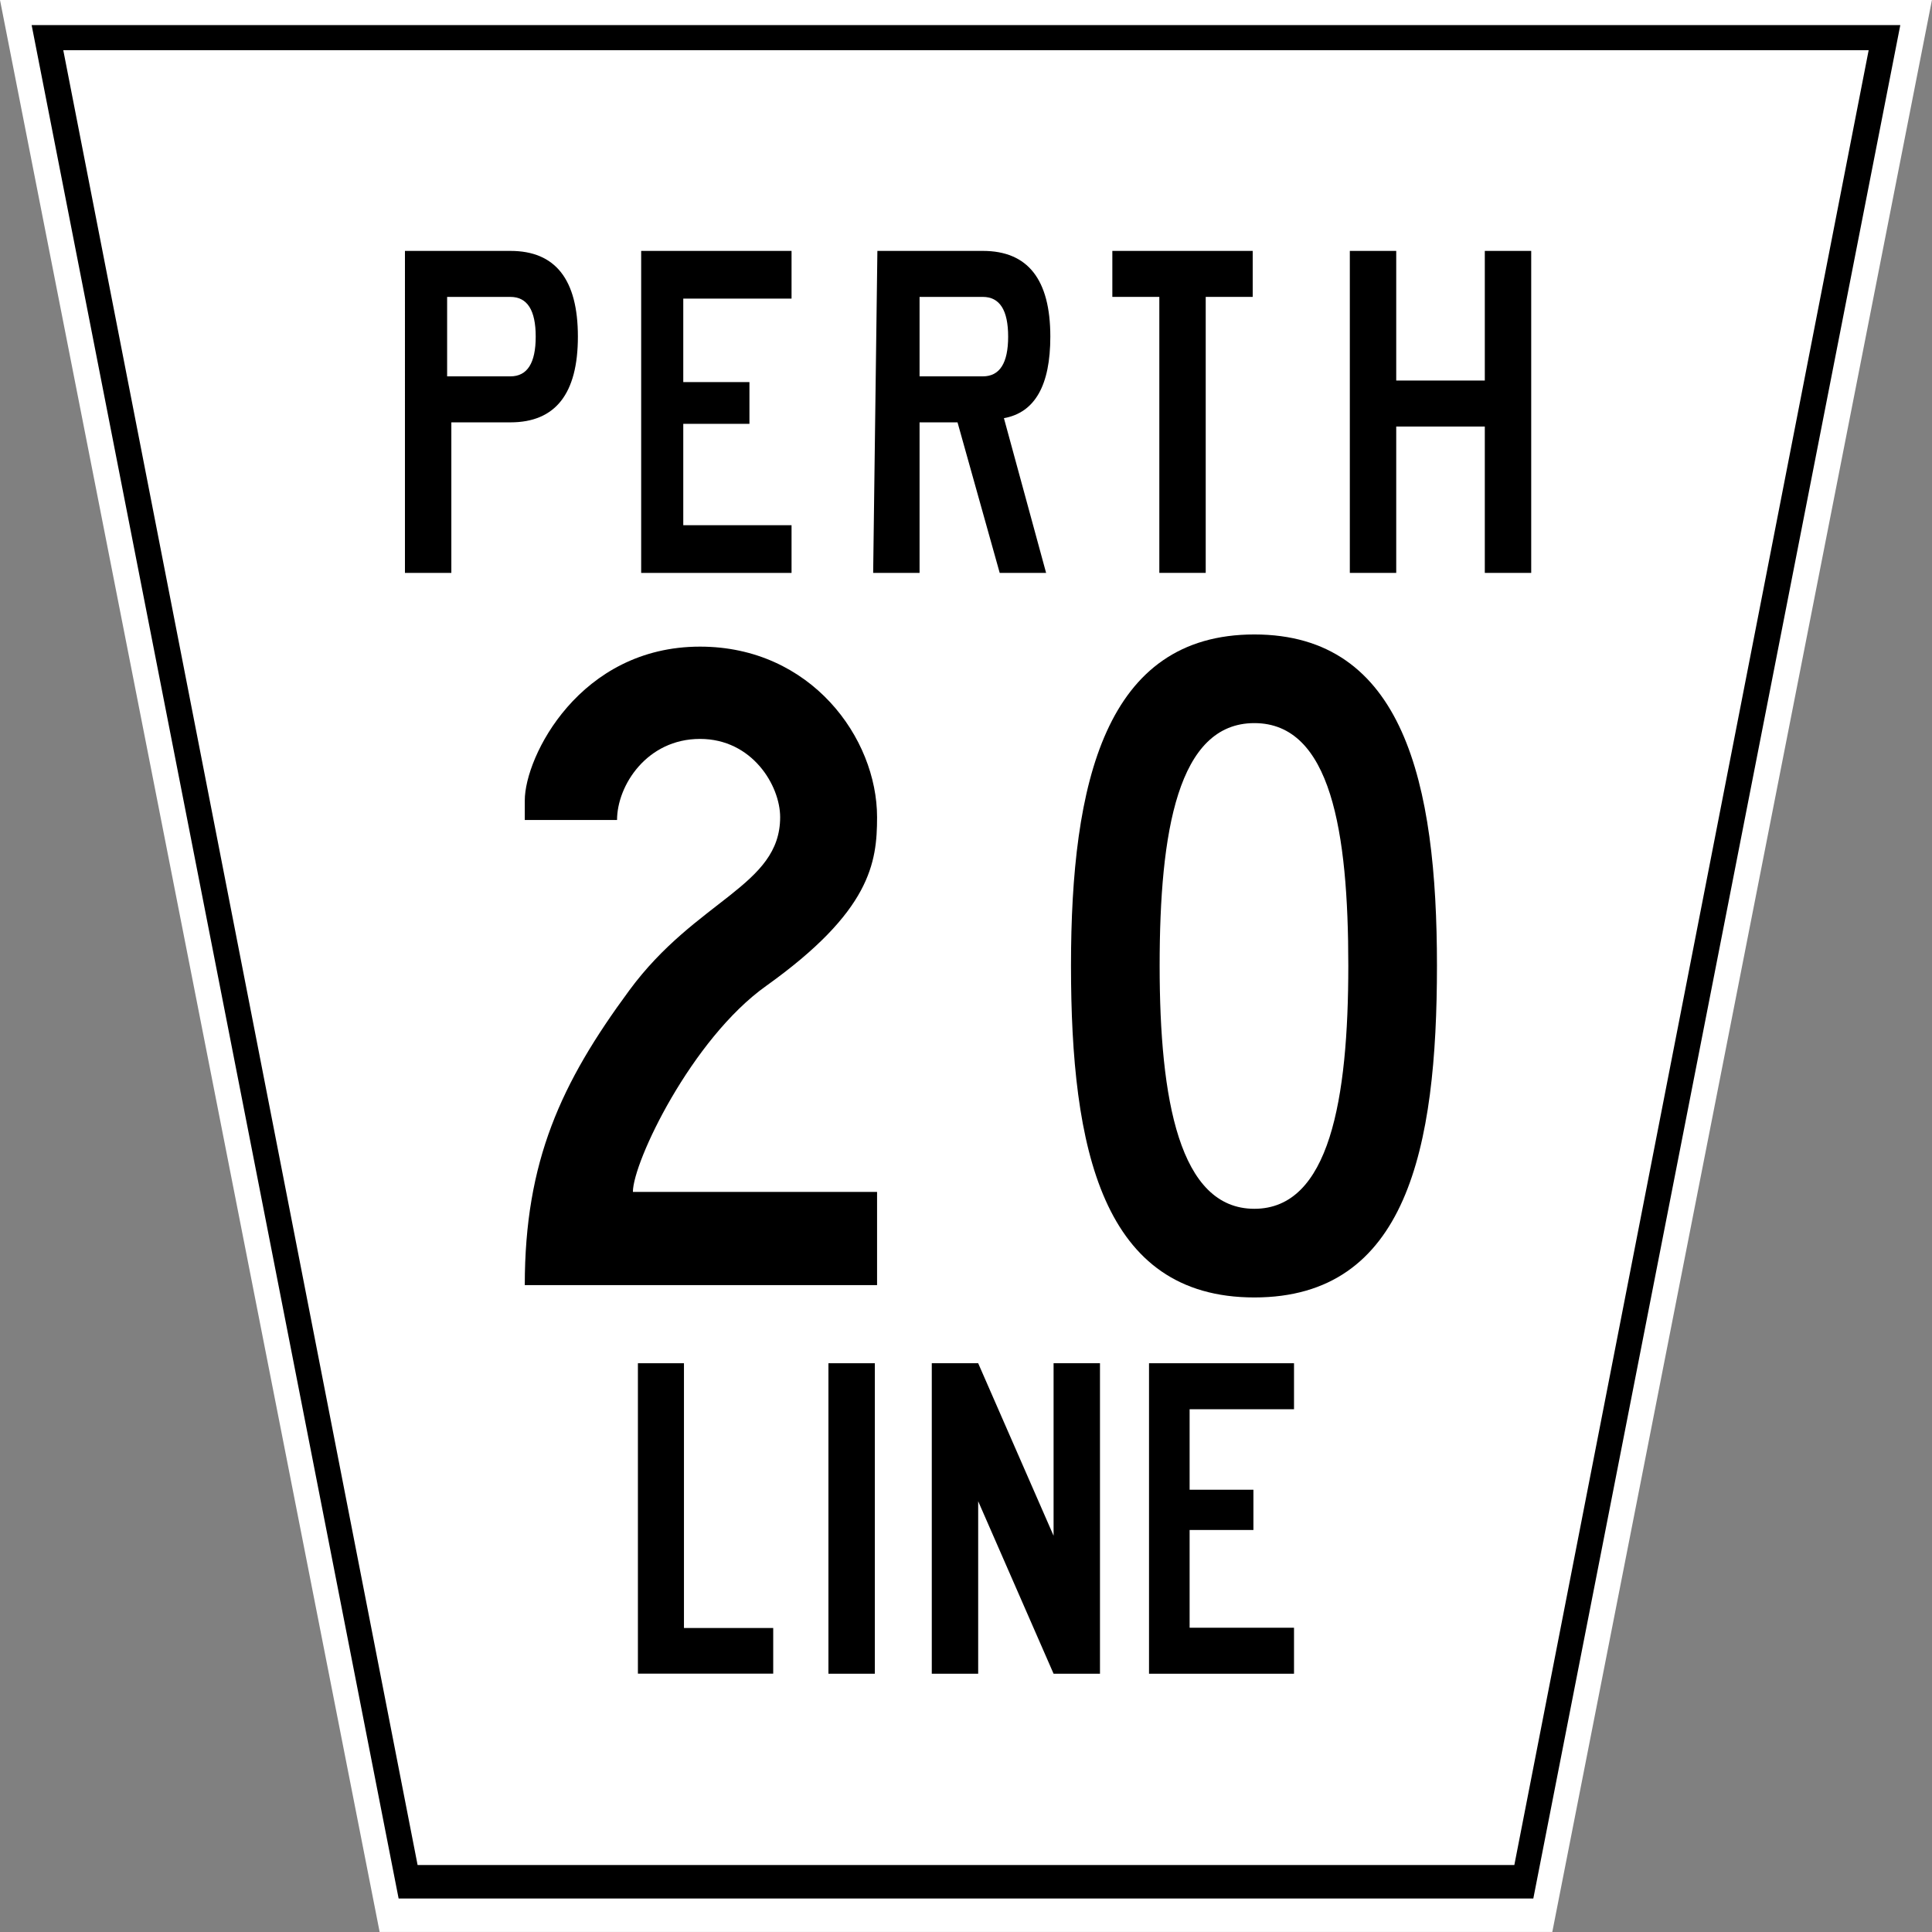
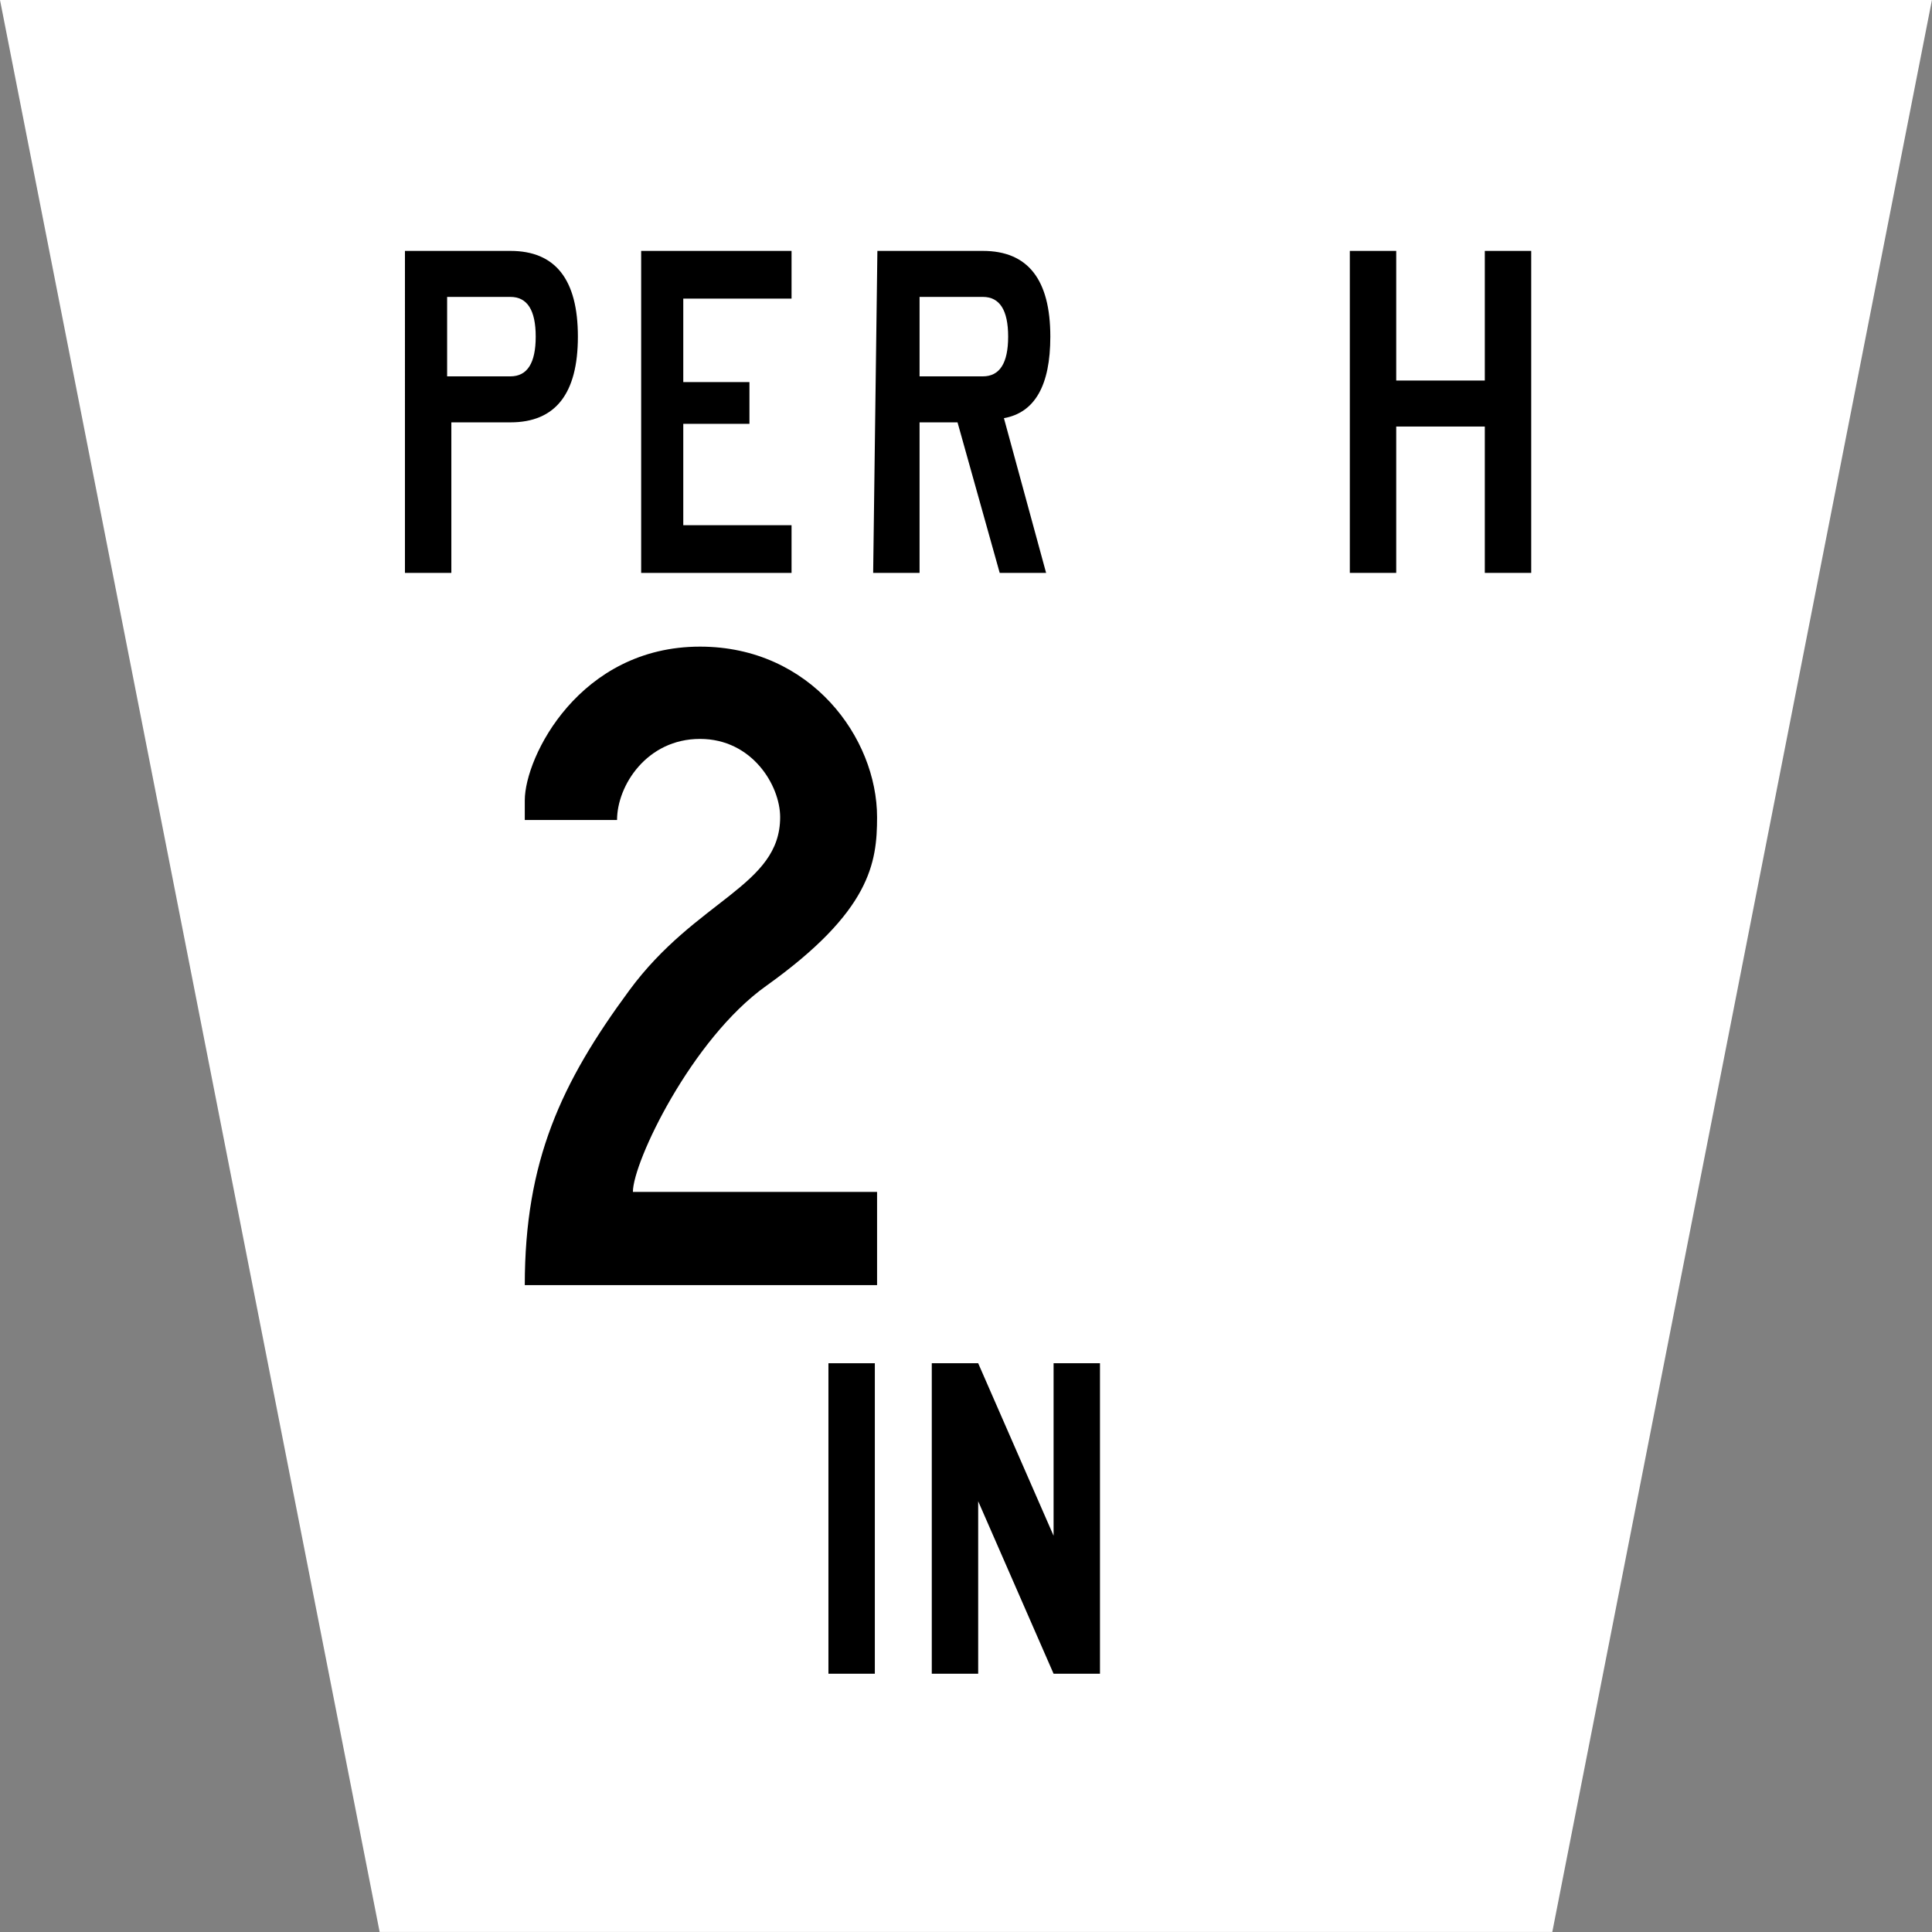
<svg xmlns="http://www.w3.org/2000/svg" xmlns:xlink="http://www.w3.org/1999/xlink" version="1.1" width="450" height="450">
  <rect width="100%" height="100%" fill="#808080" stroke="none" />
  <title>

		County Line 20 - Perth County

	</title>
  <defs>
    <g id="municipal_perthcountyline" transform="scale(1.965,1.948)" style="fill-rule:evenodd">
      <path d="m0 0h229l-45 231h-139z" style="fill:#ffffff" />
-       <path d="m3.75 3h221.5l-43.5 224h-134.5zm3.75 3h214l-42 217h-130z" />
      <path d="m48 30h12.5q8 0 8 10.25t-8 10.25h-7v18h-5.5zm5 5.5h7.5q3 0 3 4.75t-3 4.75h-7.5z" />
      <path transform="matrix(1.426,0,0,1.426,76,30)" d="m0 0h12.5v4h-9v7h5.5v3.5h-5.5v8.5h9v4h-12.5z" />
      <path d="m104 30h12.5q8 0 8 10.25 0 8.75 -5.5 9.75l5 18.5h-5.5l-5 -18h-4.5v18h-5.5zm5 5.5h7.5q3 0 3 4.75t-3 4.75h-7.5z" />
-       <path transform="matrix(2.718,0,0,2.718,132,30)" d="m6.066 2.023 -2.049 0 0 12.141 -2.023 0 0 -12.141 -2.049 0 0 -2.023L6.066 0z" />
      <path d="m160 30h5.5v15.5h10.5v-15.5h5.5v38.5h-5.5v-17.5h-10.5v17.5h-5.5z" />
      <g transform="matrix(1.375,0,0,1.375,-42.938,-75.562)">
-         <path transform="matrix(1.191,0,0,1.191,86.22,173.5)" d="m3.333 0 0 19.331 6.46 0 0 3.333 -9.793 0L0 0z" />
        <path d="m102.644 173.5h4v27h-4z" />
        <path d="m111.553 173.5h4l6.5 15v-15h4v27h-4l-6.5 -15v15h-4z" />
-         <path d="m130.28 173.5h12.5v4h-9v7h5.5v3.5h-5.5v8.5h9v4h-12.5z" />
      </g>
    </g>
-     <path id="zero" d="m 106.772,0 c -86.796,0 -106.772,86.207 -106.772,192.807 0,106.6 18.025,193.249 106.772,193.249 88.758,0 106.331,-86.648 106.331,-193.249 0,-106.6 -19.514,-192.807 -106.331,-192.807 z m 0,51.621 c 44.577,0 54.709,63.14 54.709,141.186 0,78.078 -10.998,141.627 -54.709,141.627 -43.7,0 -55.151,-63.55 -55.151,-141.627 0,-78.046 10.584,-141.186 55.151,-141.186 z" />
    <path id="two" transform="matrix(4.907,0,0,-4.907,-1494.541,-417.442)" d="m 304.578,-162.283 c 0,14.713 4.313,24.004 12.385,34.953 7.965,10.838 17.919,12.39 17.919,20.574 0,3.76 -3.318,9.29 -9.509,9.29 -6.306,0 -9.846,-5.53 -9.846,-9.624 l -10.949,0 0,2.324 c 0,5.196 6.525,18.251 20.795,18.251 13.157,0 21.01,-10.838 21.01,-20.24 0,-5.419 -0.772,-11.172 -13.161,-20.021 -8.848,-6.306 -15.814,-20.904 -15.814,-24.445 l 28.975,0 0,-11.061 -41.805,0 z" />
  </defs>
  <use xlink:href="#municipal_perthcountyline" />
  <g transform="matrix(0.4,0,0,0.4,122.222,147.778)">
    <use xlink:href="#zero" transform="translate(318.082)" />
    <use xlink:href="#two" />
  </g>
</svg>